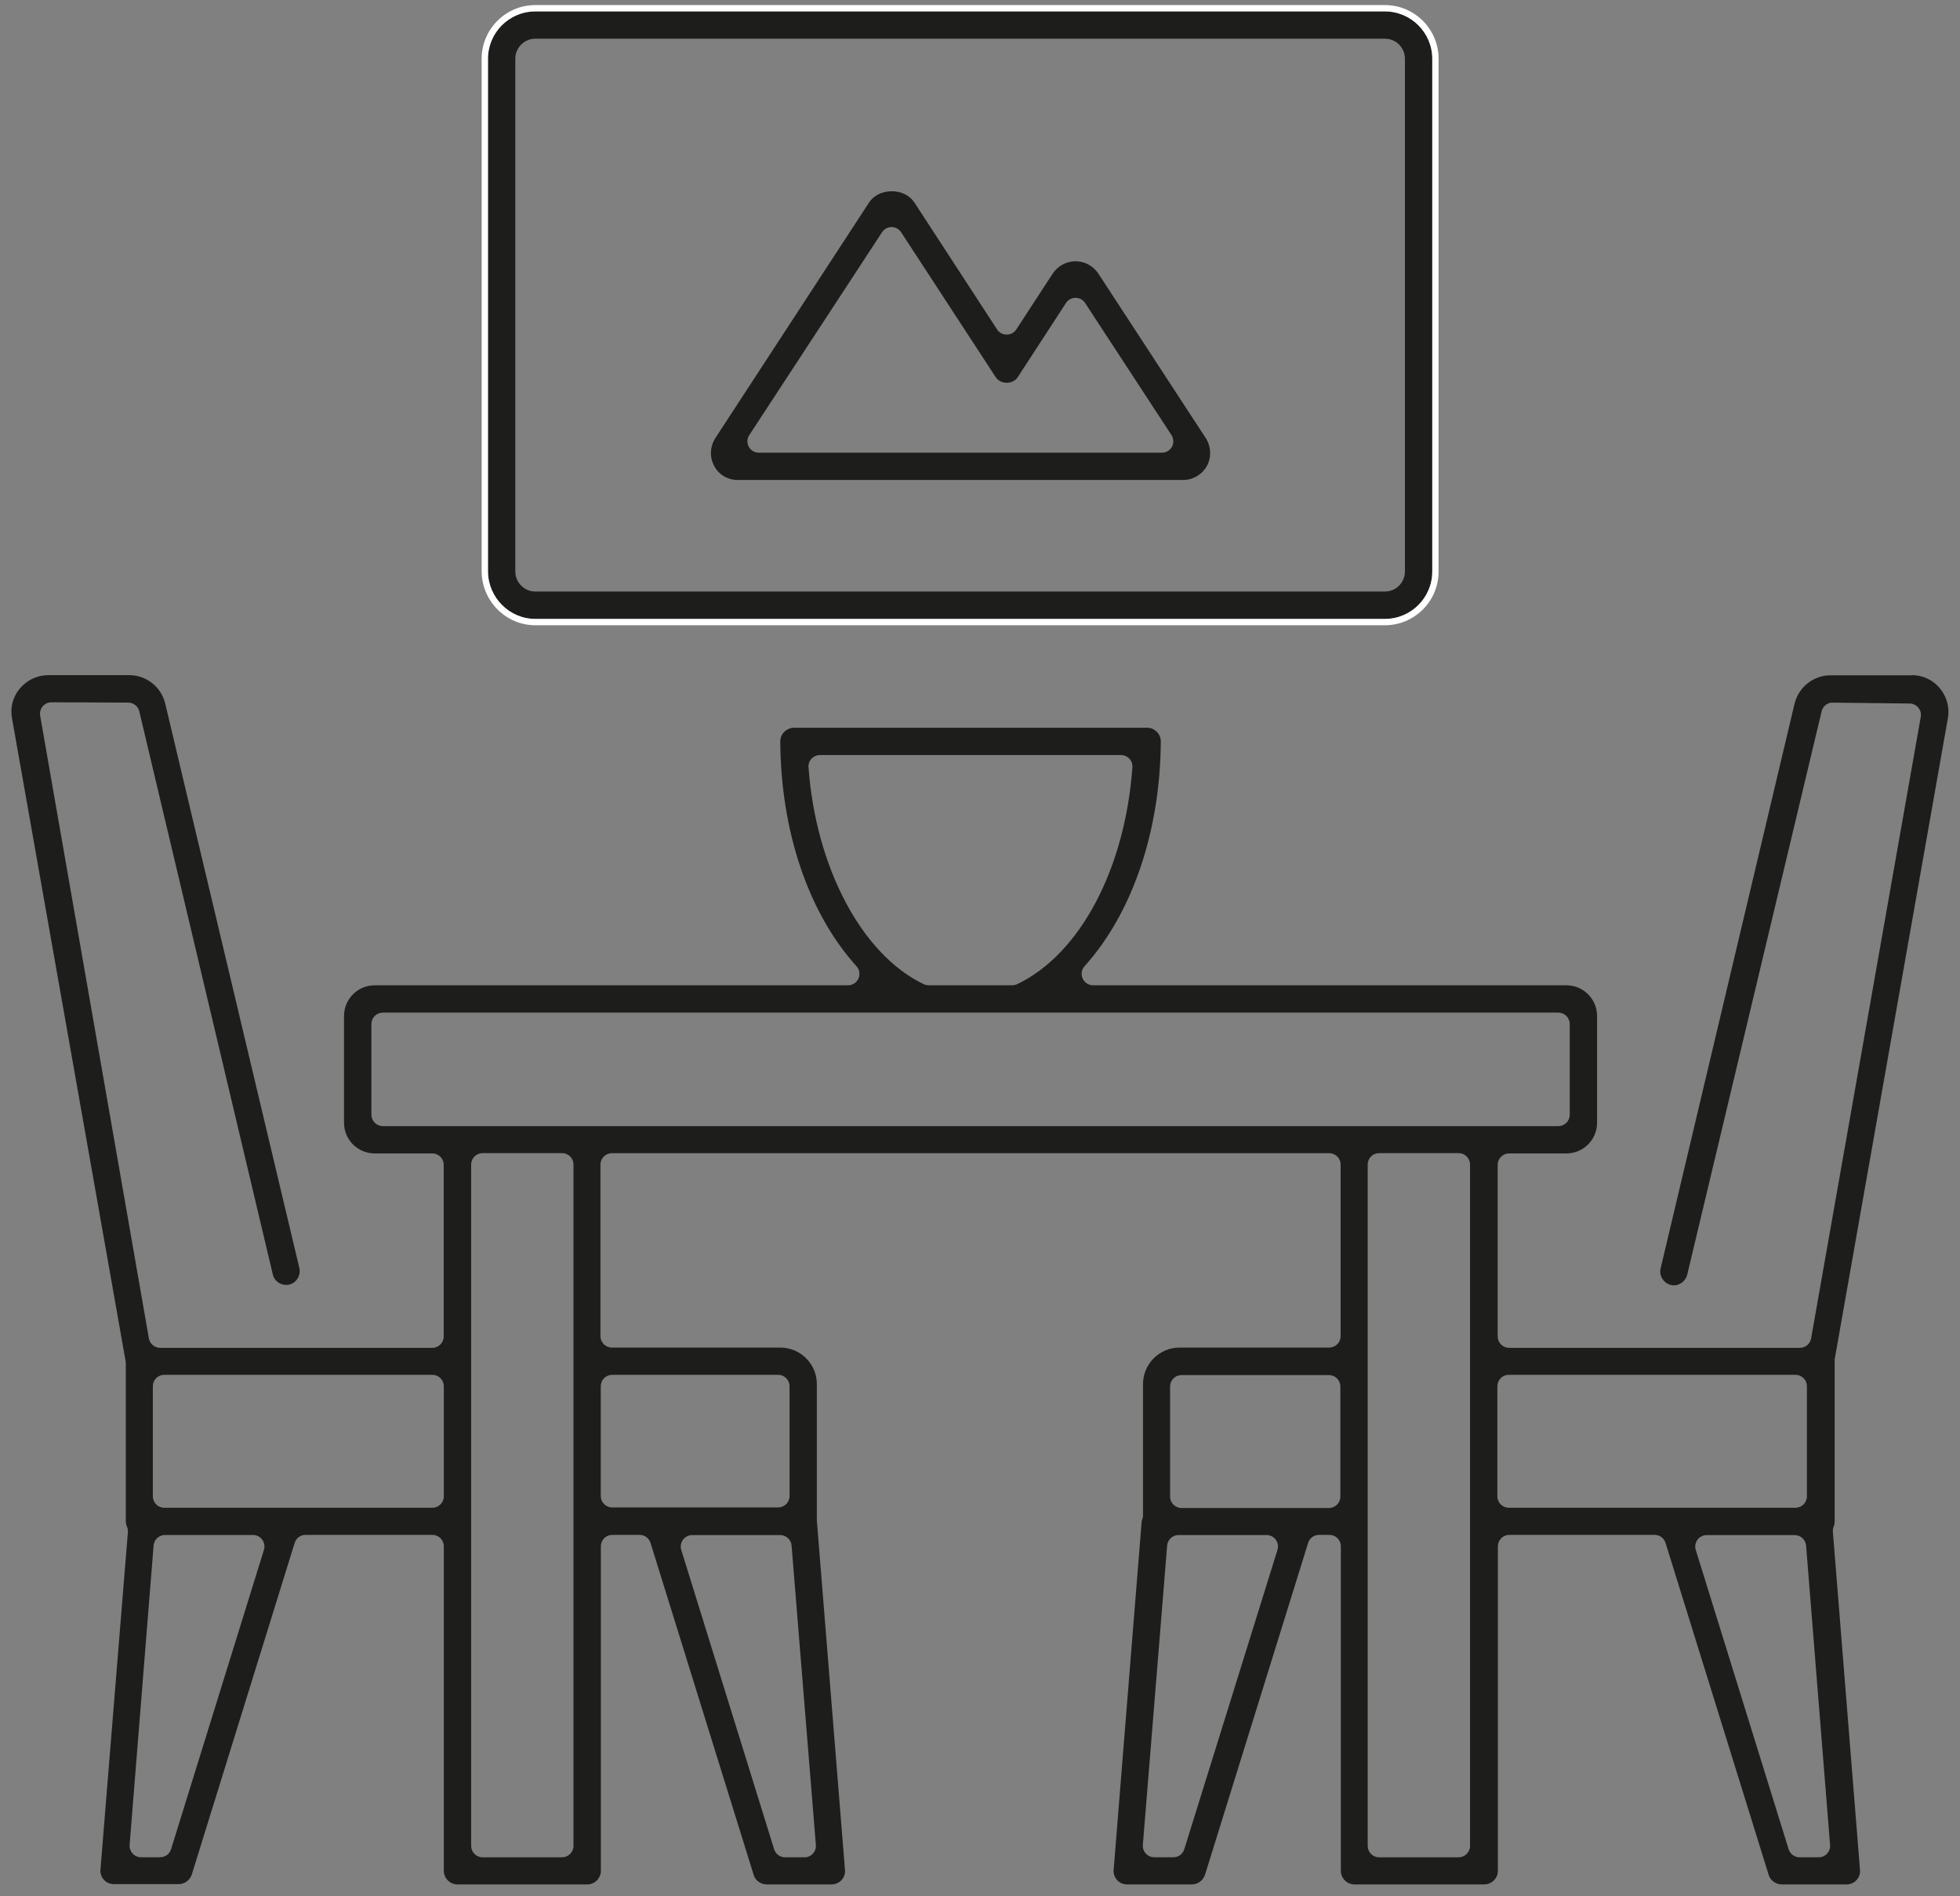
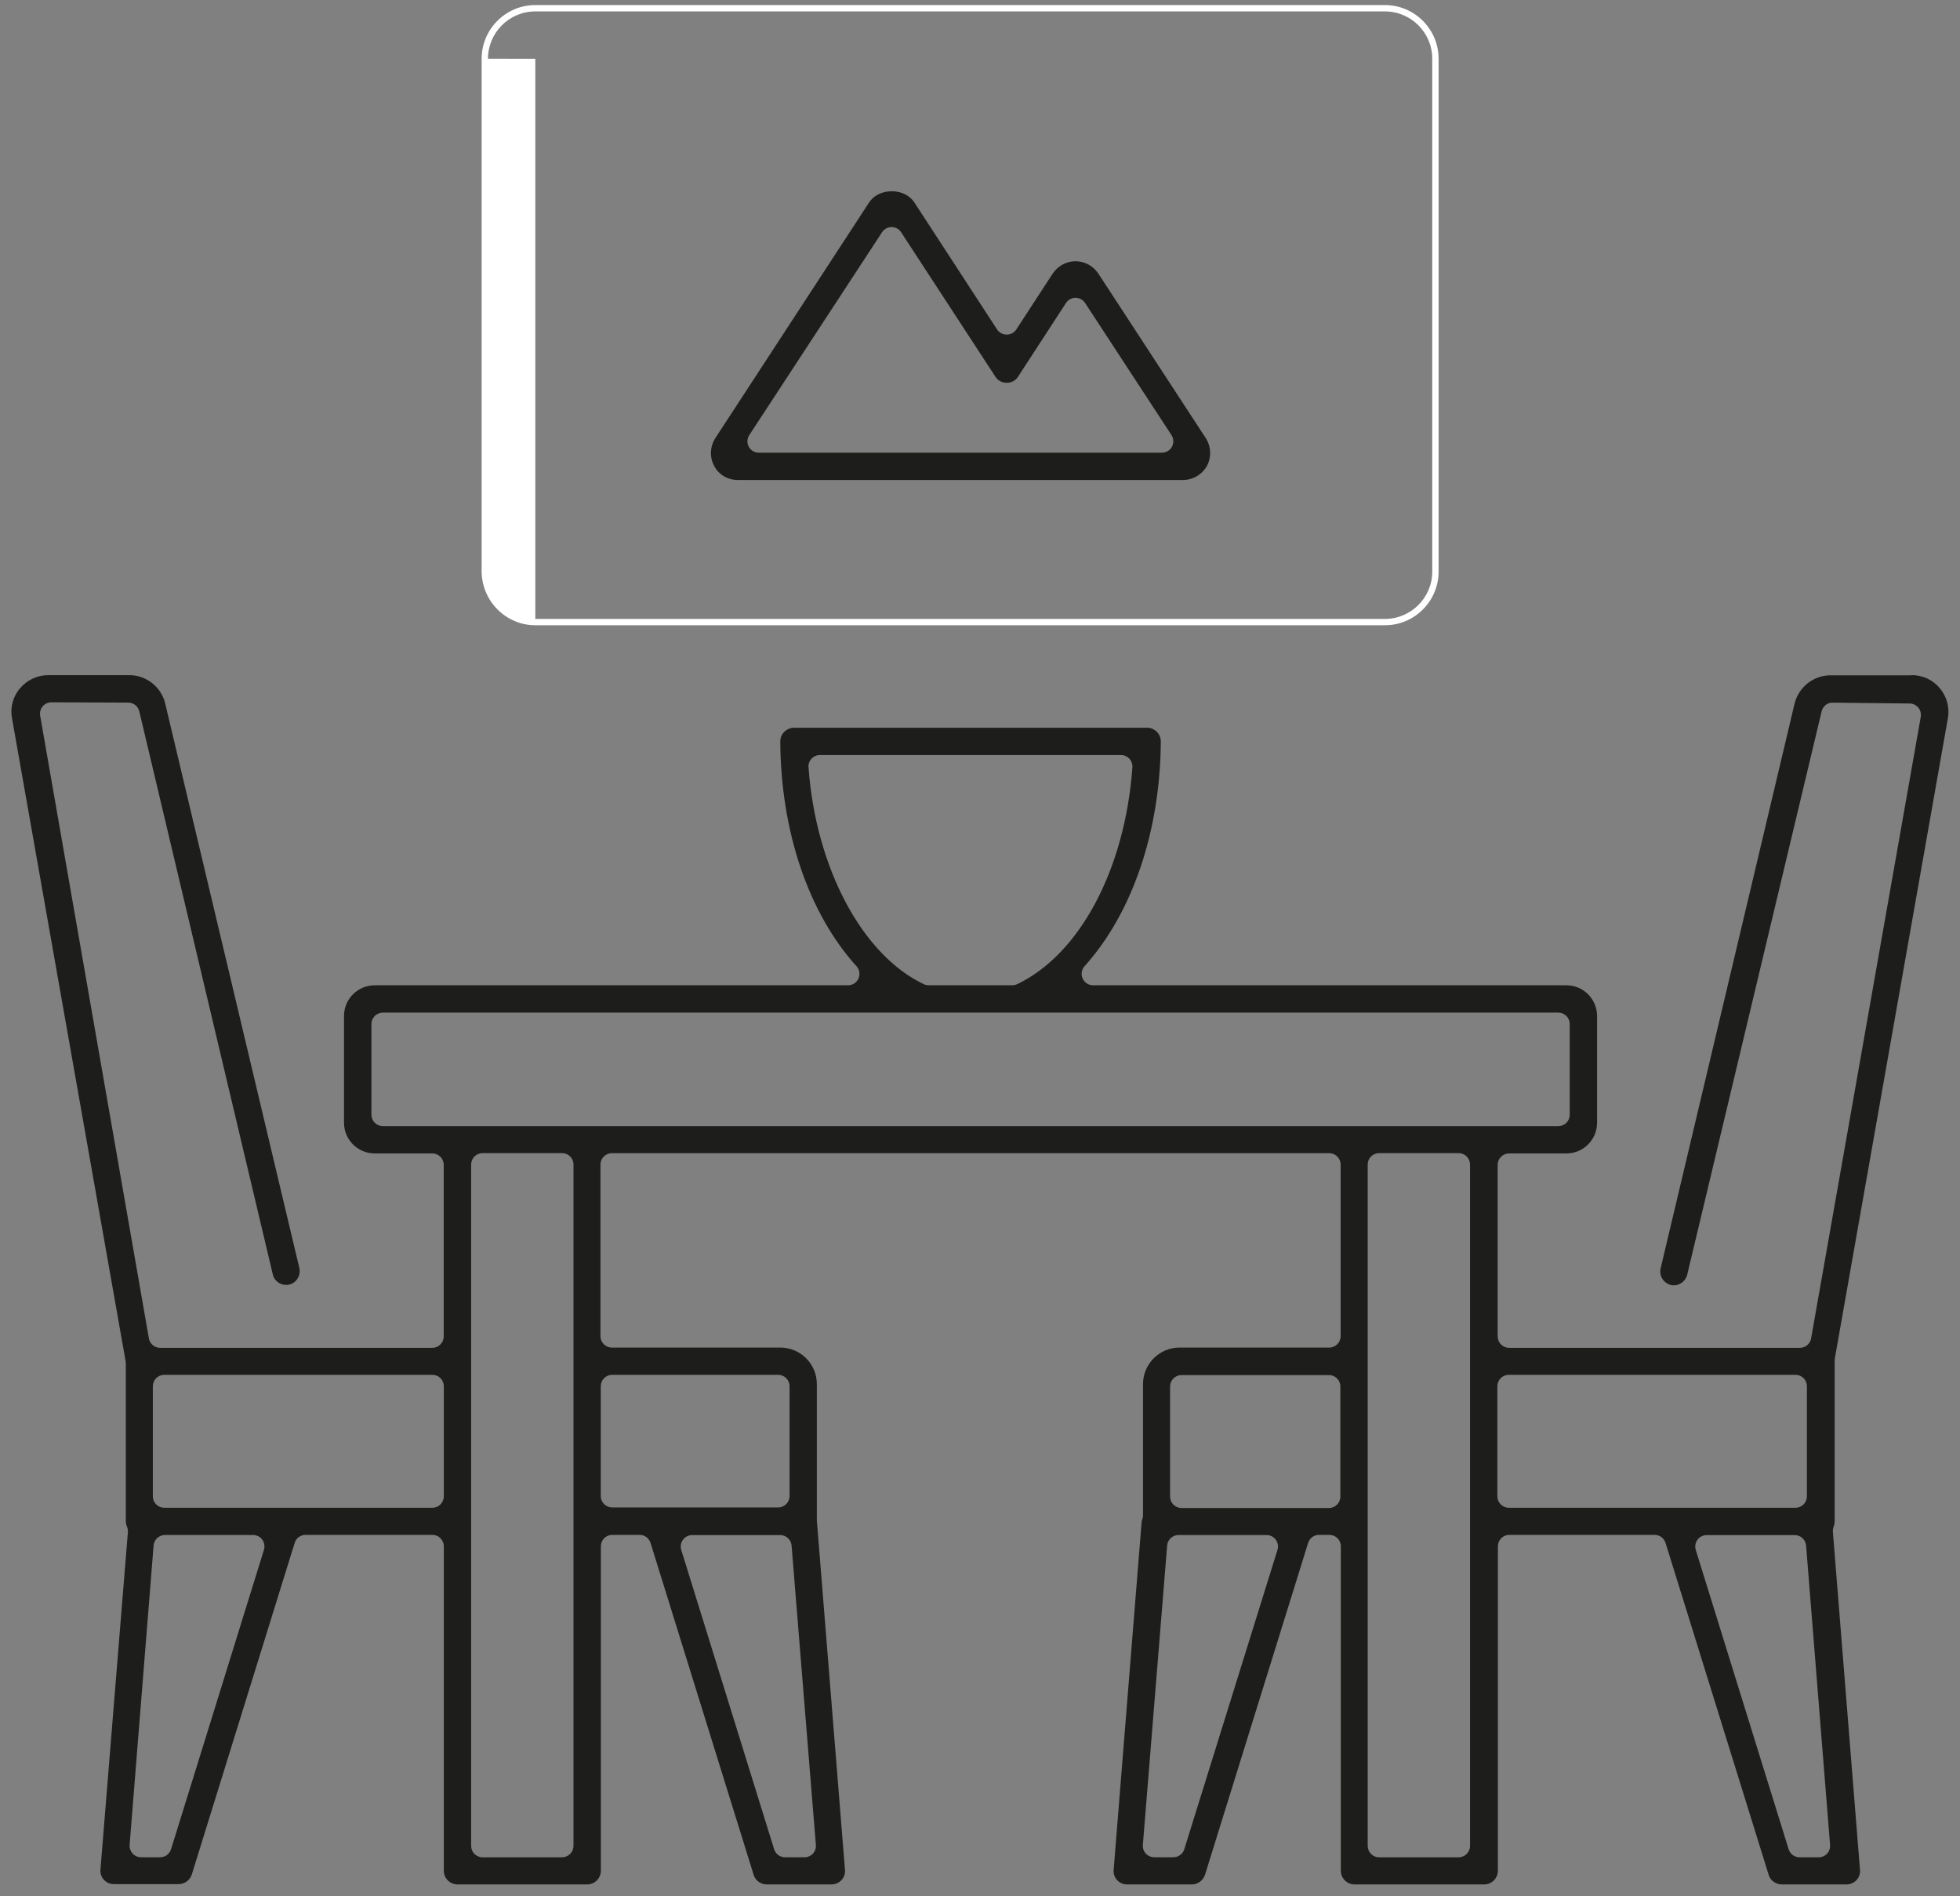
<svg xmlns="http://www.w3.org/2000/svg" id="Calque_1" data-name="Calque 1" viewBox="0 0 386.51 373.84">
  <rect x="0" y="0" width="386.51" height="373.84" fill="#808080" stroke="none" />
  <defs>
    <style>
      .cls-1 {
        fill: #1d1d1b;
      }

      .cls-1, .cls-2 {
        stroke-width: 0px;
      }

      .cls-2 {
        fill: #fff;
      }
    </style>
  </defs>
  <path class="cls-1" d="m376.97,133.15h-16.01c-3.33,0-6.24,2.29-7.07,5.57l-26.42,111.38c-.33,1.45.56,2.88,2.03,3.26,1.39.33,2.85-.58,3.22-2.04l26.5-111.05c.25-1.07,1.21-1.81,2.26-1.73l15.1.17c.66,0,1.28.3,1.71.81.42.51.6,1.18.48,1.83l-21.62,122.54c-.19,1.08-1.12,1.86-2.22,1.86h-57.34c-1.24,0-2.25-1.01-2.25-2.25v-33.83c0-.6.23-1.17.66-1.59s1-.66,1.59-.66h11.31c3.33,0,6.04-2.71,6.04-6.04v-21.07c0-3.33-2.71-6.04-6.04-6.04h-93.35c-.89,0-1.69-.53-2.06-1.34-.36-.81-.21-1.76.38-2.42,9.44-10.47,14.92-26.61,15.04-44.28,0-.74-.27-1.42-.77-1.92-.55-.55-1.19-.82-1.93-.82h-69.65c-.7,0-1.4.31-1.93.83-.51.51-.76,1.16-.76,1.93.11,17.71,5.59,33.84,15.03,44.26.6.66.75,1.61.39,2.42-.36.81-1.17,1.34-2.06,1.34h-93.35c-3.33,0-6.04,2.71-6.04,6.04v21.07c0,3.33,2.71,6.04,6.04,6.04h11.37c1.24,0,2.25,1.01,2.25,2.25v33.83c0,1.24-1.01,2.25-2.25,2.25H31.58c-1.09,0-2.03-.78-2.22-1.86L7.92,141.11c-.11-.66.07-1.33.5-1.84.43-.51,1.06-.8,1.72-.8l15.15.06c1.04,0,1.94.72,2.18,1.73l26.33,111.03c.16.69.59,1.28,1.2,1.65.62.38,1.36.5,2.06.33.68-.16,1.26-.58,1.63-1.2.38-.62.5-1.36.34-2.06l-26.48-111.42c-.83-3.21-3.73-5.47-7.06-5.47h-15.95c-2.18,0-4.17.93-5.61,2.61-1.39,1.63-1.96,3.78-1.56,5.9l22.4,126.75c.02.12.04.26.04.39v31.23c0,.31.08.65.24,1.04.14.33.2.7.17,1.05l-5.41,66.54c-.07.74.18,1.47.69,2.02.51.54,1.2.84,1.95.84h12.78c1.18,0,2.22-.77,2.6-1.92l20.28-65.36c.29-.95,1.16-1.58,2.15-1.58h25.01c1.24,0,2.25,1.01,2.25,2.25v63.97c0,1.49,1.21,2.7,2.7,2.7h25.57c1.49,0,2.7-1.21,2.7-2.7v-63.97c0-.6.23-1.17.65-1.59s.99-.66,1.59-.66h5.4c.99,0,1.85.64,2.15,1.58l20.34,65.46c.33,1.11,1.4,1.88,2.59,1.88h12.78c.72,0,1.46-.32,1.94-.84.52-.56.77-1.28.7-1.98l-5.55-68.96v-26.87c0-3.97-3.23-7.2-7.2-7.2h-33.22c-1.24,0-2.25-1.01-2.25-2.25v-33.83c0-.6.23-1.17.66-1.59s.99-.66,1.59-.66h141.46c1.24,0,2.25,1.01,2.25,2.25v33.83c0,1.24-1.01,2.25-2.25,2.25h-29.52c-3.97,0-7.2,3.23-7.2,7.2v25.87c0,.21-.03.42-.09.63-.03.11-.07.22-.11.33-.02.06-.04.12-.06.19l-5.53,68.76c-.07.75.18,1.47.69,2.03.51.54,1.2.84,1.95.84h12.78c1.18,0,2.22-.77,2.6-1.92l20.33-65.42c.29-.95,1.16-1.58,2.15-1.58h2.05c1.24,0,2.25,1.01,2.25,2.25v63.97c0,1.49,1.21,2.7,2.7,2.7h25.57c1.49,0,2.7-1.21,2.7-2.7v-63.97c0-1.24,1.01-2.25,2.25-2.25h28.66c.99,0,1.85.64,2.15,1.58l20.34,65.46c.33,1.11,1.4,1.88,2.59,1.88h12.78c.72,0,1.46-.32,1.94-.84.52-.56.77-1.28.7-1.98l-5.35-66.71c-.03-.35.03-.71.16-1.03.12-.3.19-.65.19-1v-31.41c-.02-.22-.02-.44.02-.66l22.3-126.27c.39-2.1-.18-4.27-1.58-5.95-1.35-1.65-3.39-2.59-5.59-2.59Zm-216.08,230.62c.05.63-.17,1.25-.59,1.71-.42.46-1.03.72-1.65.72h-3.84c-.99,0-1.85-.64-2.15-1.58l-18.32-59.03c-.21-.68-.08-1.43.34-2,.42-.57,1.1-.92,1.81-.92h17.37c1.16,0,2.15.91,2.24,2.07l4.79,59.03Zm-42.42-90.45c0-1.24,1.01-2.25,2.25-2.25h32.73c1.24,0,2.25,1.01,2.25,2.25v21.65c0,1.24-1.01,2.25-2.25,2.25h-32.73c-1.24,0-2.25-1.01-2.25-2.25v-21.65Zm133.45,32.26h0s-18.38,59.03-18.38,59.03c-.3.95-1.16,1.58-2.15,1.58h-3.78c-.63,0-1.23-.26-1.65-.72-.43-.46-.64-1.08-.59-1.71l4.79-59.03c.09-1.16,1.08-2.07,2.24-2.07h17.37c.71,0,1.39.34,1.81.92.42.57.55,1.32.34,2Zm12.4-10.5c0,1.24-1.01,2.25-2.25,2.25h-29.08c-1.24,0-2.25-1.01-2.25-2.25v-21.71c0-1.24,1.01-2.25,2.25-2.25h29.08c1.24,0,2.25,1.01,2.25,2.25v21.71Zm-104.89-143.79h0c-.05-.62.17-1.24.6-1.7.43-.46,1.03-.72,1.65-.72h59.38c.62,0,1.22.26,1.65.72.43.46.64,1.08.6,1.7-1.45,20.07-10.36,36.85-22.71,42.75-.3.14-.64.22-.97.22h-16.52c-.33,0-.66-.07-.96-.22-12.15-5.78-21.28-22.96-22.71-42.76Zm-107.38,154.29h0s-18.32,59.03-18.32,59.03c-.29.95-1.16,1.58-2.15,1.58h-3.78c-.63,0-1.23-.26-1.65-.73-.42-.46-.64-1.08-.59-1.71l4.73-59.03c.09-1.16,1.08-2.07,2.24-2.07h17.37c.71,0,1.39.34,1.81.92.42.57.55,1.32.34,2Zm35.47-10.55c0,1.24-1.01,2.25-2.25,2.25h-52.88c-1.24,0-2.25-1.01-2.25-2.25v-21.71c0-1.24,1.01-2.25,2.25-2.25h52.88c1.24,0,2.25,1.01,2.25,2.25v21.71Zm25.57,68.92c0,1.24-1.01,2.25-2.25,2.25h-15.68c-1.24,0-2.25-1.01-2.25-2.25v-134.34c0-1.24,1.01-2.25,2.25-2.25h15.68c1.24,0,2.25,1.01,2.25,2.25v134.34Zm176.8,0c0,1.24-1.01,2.25-2.25,2.25h-15.68c-.6,0-1.17-.23-1.59-.66s-.66-.99-.66-1.59v-134.34c0-1.24,1.01-2.25,2.25-2.25h15.68c.6,0,1.17.23,1.59.66s.66.99.66,1.59v134.34ZM75.49,222.03c-1.24,0-2.25-1.01-2.25-2.25v-17.87c0-1.24,1.01-2.25,2.25-2.25h231.81c1.24,0,2.25,1.01,2.25,2.25v17.88c0,.6-.23,1.17-.66,1.59s-.99.66-1.59.66H75.49Zm222.04,75.25c-1.24,0-2.25-1.01-2.25-2.25v-21.71c0-1.24,1.01-2.25,2.25-2.25h56.54c1.24,0,2.25,1.01,2.25,2.25v21.71c0,1.24-1.01,2.25-2.25,2.25h-56.54Zm62.77,68.2c-.42.46-1.03.72-1.65.72h-3.78c-.99,0-1.85-.64-2.15-1.58l-18.32-59.03c-.21-.68-.08-1.43.34-2,.42-.57,1.1-.92,1.81-.92h17.37c1.16,0,2.15.91,2.24,2.07l4.73,59.03c.05.62-.17,1.25-.59,1.71Z" />
-   <path class="cls-1" d="m105.56,122.03h167.55c5.14,0,9.33-4.19,9.33-9.33V11.58c0-5.14-4.19-9.33-9.33-9.33H105.56c-5.14,0-9.33,4.19-9.33,9.33v101.13c.05,5.14,4.24,9.32,9.33,9.32Zm-3.94-110.46c0-2.17,1.77-3.94,3.94-3.94h167.55c2.17,0,3.94,1.77,3.94,3.94v101.12c0,2.17-1.77,3.94-3.94,3.94H105.56c-2.17,0-3.94-1.77-3.94-3.94V11.57Z" />
-   <path class="cls-2" d="m105.56,123.28h167.55c5.83,0,10.58-4.75,10.58-10.58V11.58c0-5.83-4.75-10.58-10.58-10.58H105.56c-5.83,0-10.58,4.75-10.58,10.58v101.13c.06,5.83,4.8,10.57,10.58,10.57Zm-9.33-111.7c0-5.14,4.18-9.33,9.33-9.33h167.55c5.14,0,9.33,4.19,9.33,9.33v101.12c0,5.14-4.19,9.33-9.33,9.33H105.56c-5.09,0-9.28-4.19-9.33-9.32V11.58Z" />
+   <path class="cls-2" d="m105.56,123.28h167.55c5.83,0,10.58-4.75,10.58-10.58V11.58c0-5.83-4.75-10.58-10.58-10.58H105.56c-5.83,0-10.58,4.75-10.58,10.58v101.13c.06,5.83,4.8,10.57,10.58,10.57Zm-9.33-111.7c0-5.14,4.18-9.33,9.33-9.33h167.55c5.14,0,9.33,4.19,9.33,9.33v101.12c0,5.14-4.19,9.33-9.33,9.33H105.56V11.58Z" />
  <path class="cls-1" d="m145.5,94.64h87.79c1.96,0,3.78-1.08,4.74-2.82.89-1.7.8-3.8-.26-5.45l-21.18-32.43c-1.01-1.52-2.7-2.43-4.5-2.43s-3.49.92-4.51,2.45l-7.18,11.02c-.4.62-1.11.99-1.88.99h0c-.78,0-1.48-.37-1.88-.99l-16.32-25.05c-.91-1.39-2.58-2.22-4.47-2.22s-3.57.83-4.47,2.22l-30.32,46.46c-1.06,1.66-1.15,3.74-.24,5.44.88,1.75,2.67,2.81,4.68,2.81Zm2.27-8.87l26.17-39.98c.42-.64,1.12-1.02,1.88-1.02s1.47.38,1.88,1.02l18.57,28.45c.49.79,1.3,1.23,2.25,1.23s1.77-.44,2.22-1.17l9.47-14.56c.41-.64,1.12-1.02,1.88-1.02.77,0,1.47.38,1.89,1.02l17.03,26.04c.45.69.49,1.57.1,2.3-.39.73-1.15,1.18-1.98,1.18h-79.49c-.83,0-1.59-.45-1.98-1.18-.39-.73-.36-1.61.1-2.3Z" />
</svg>